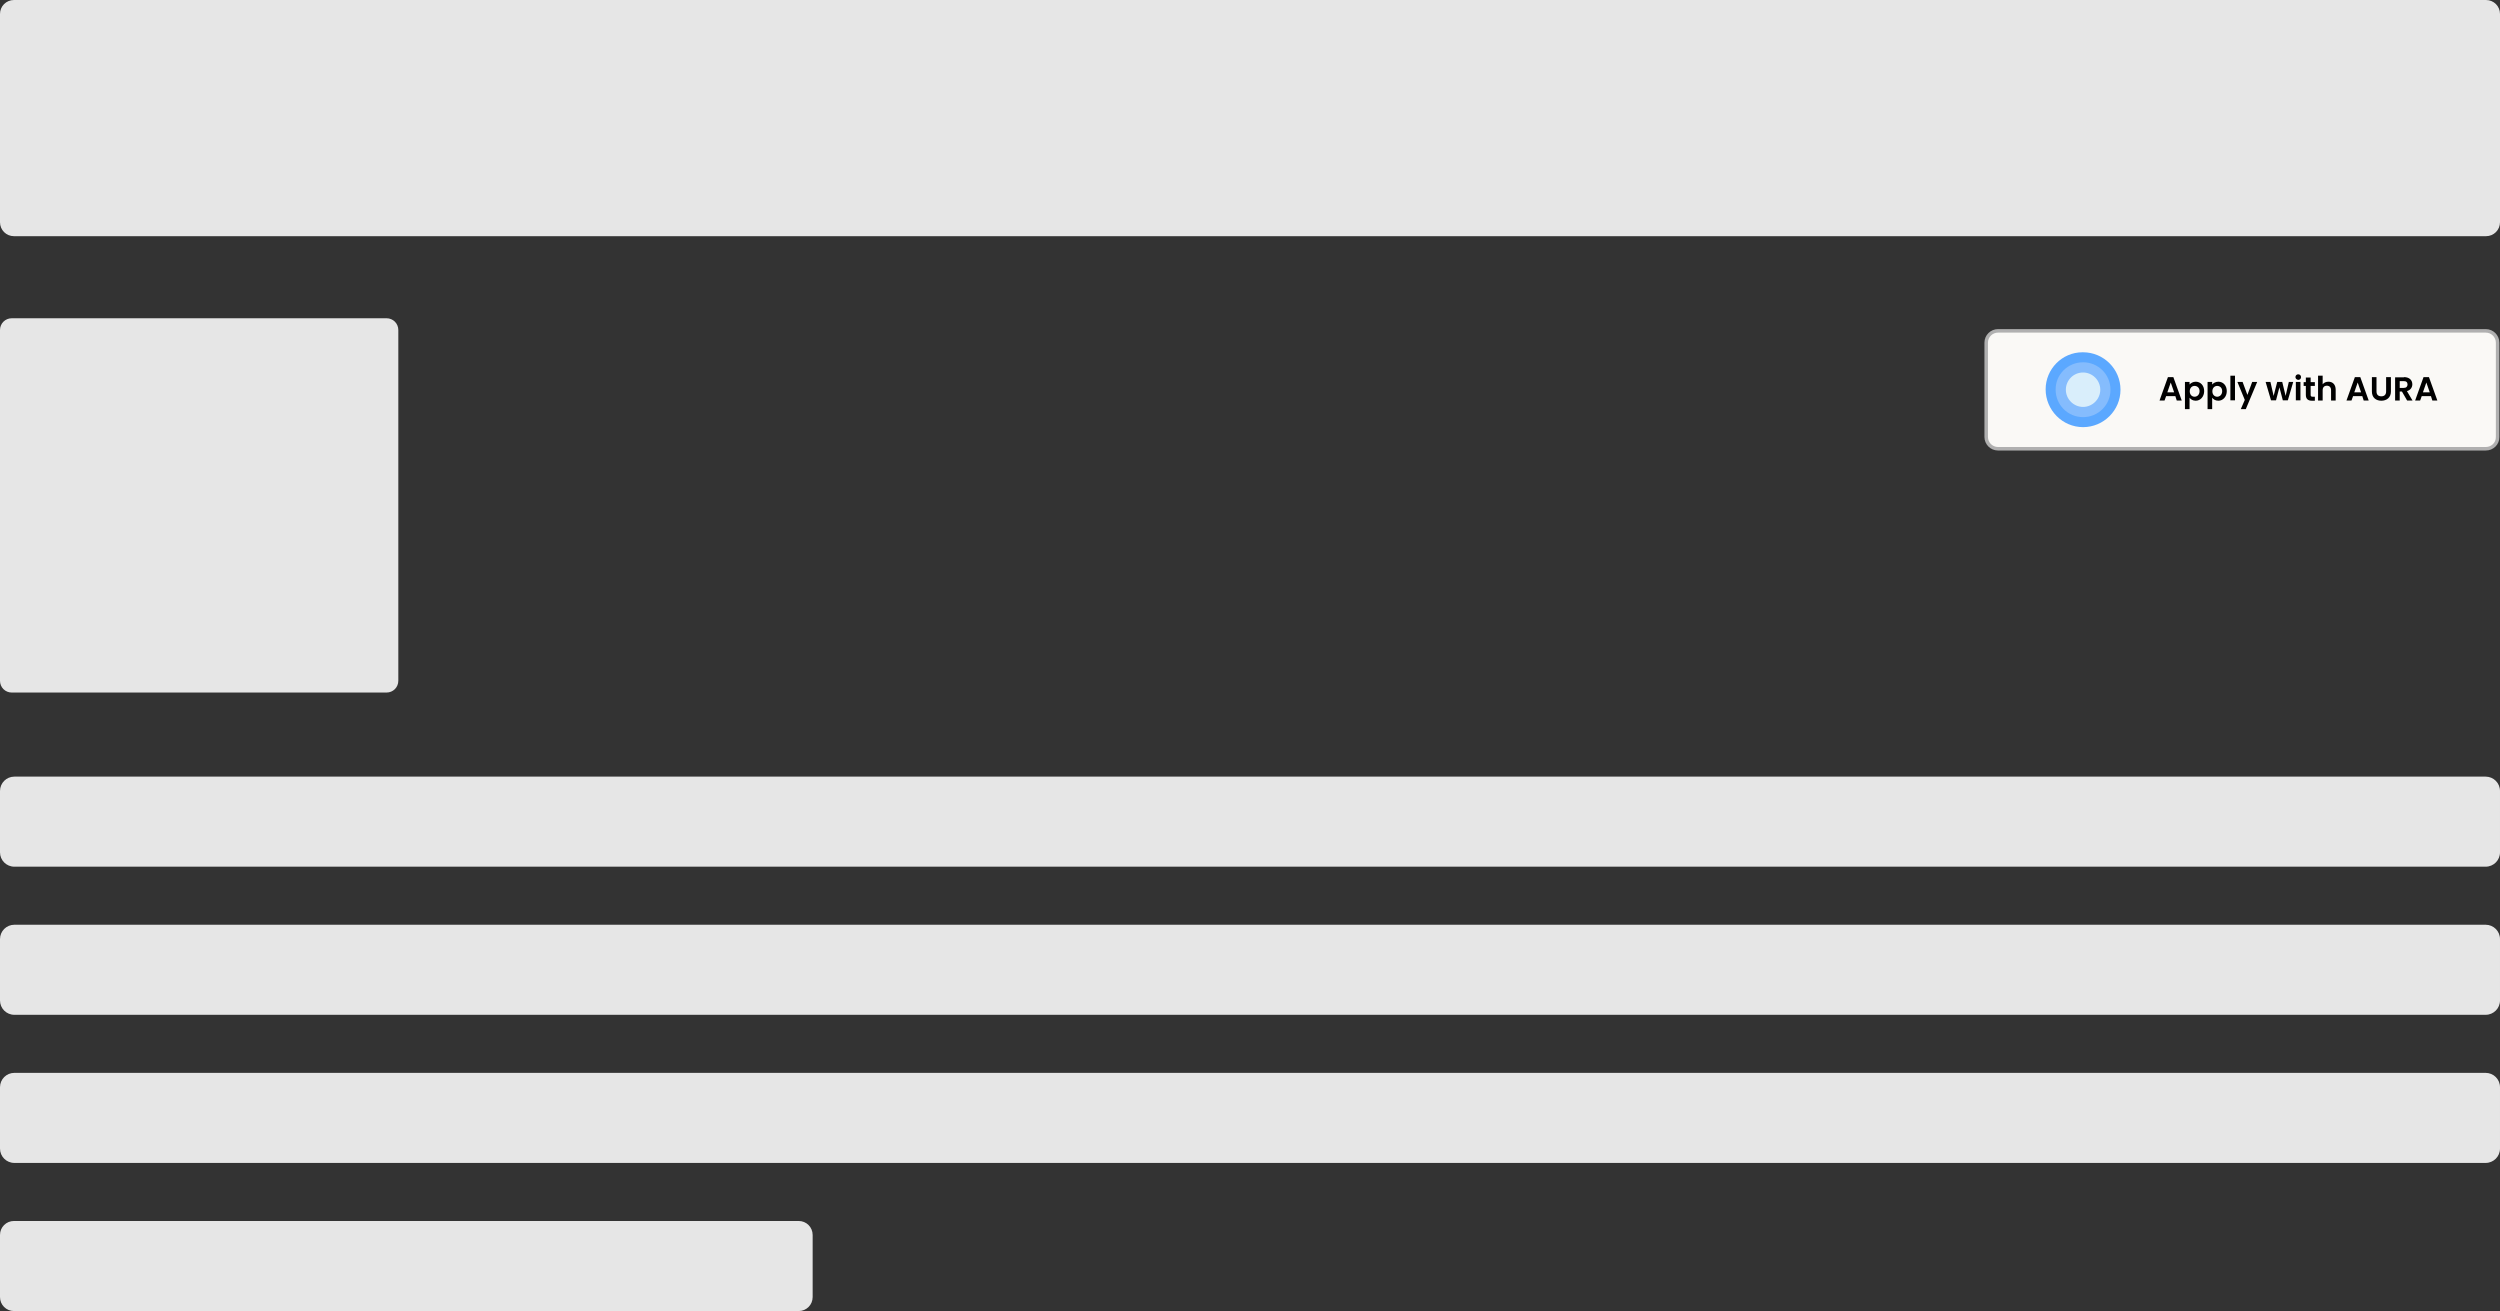
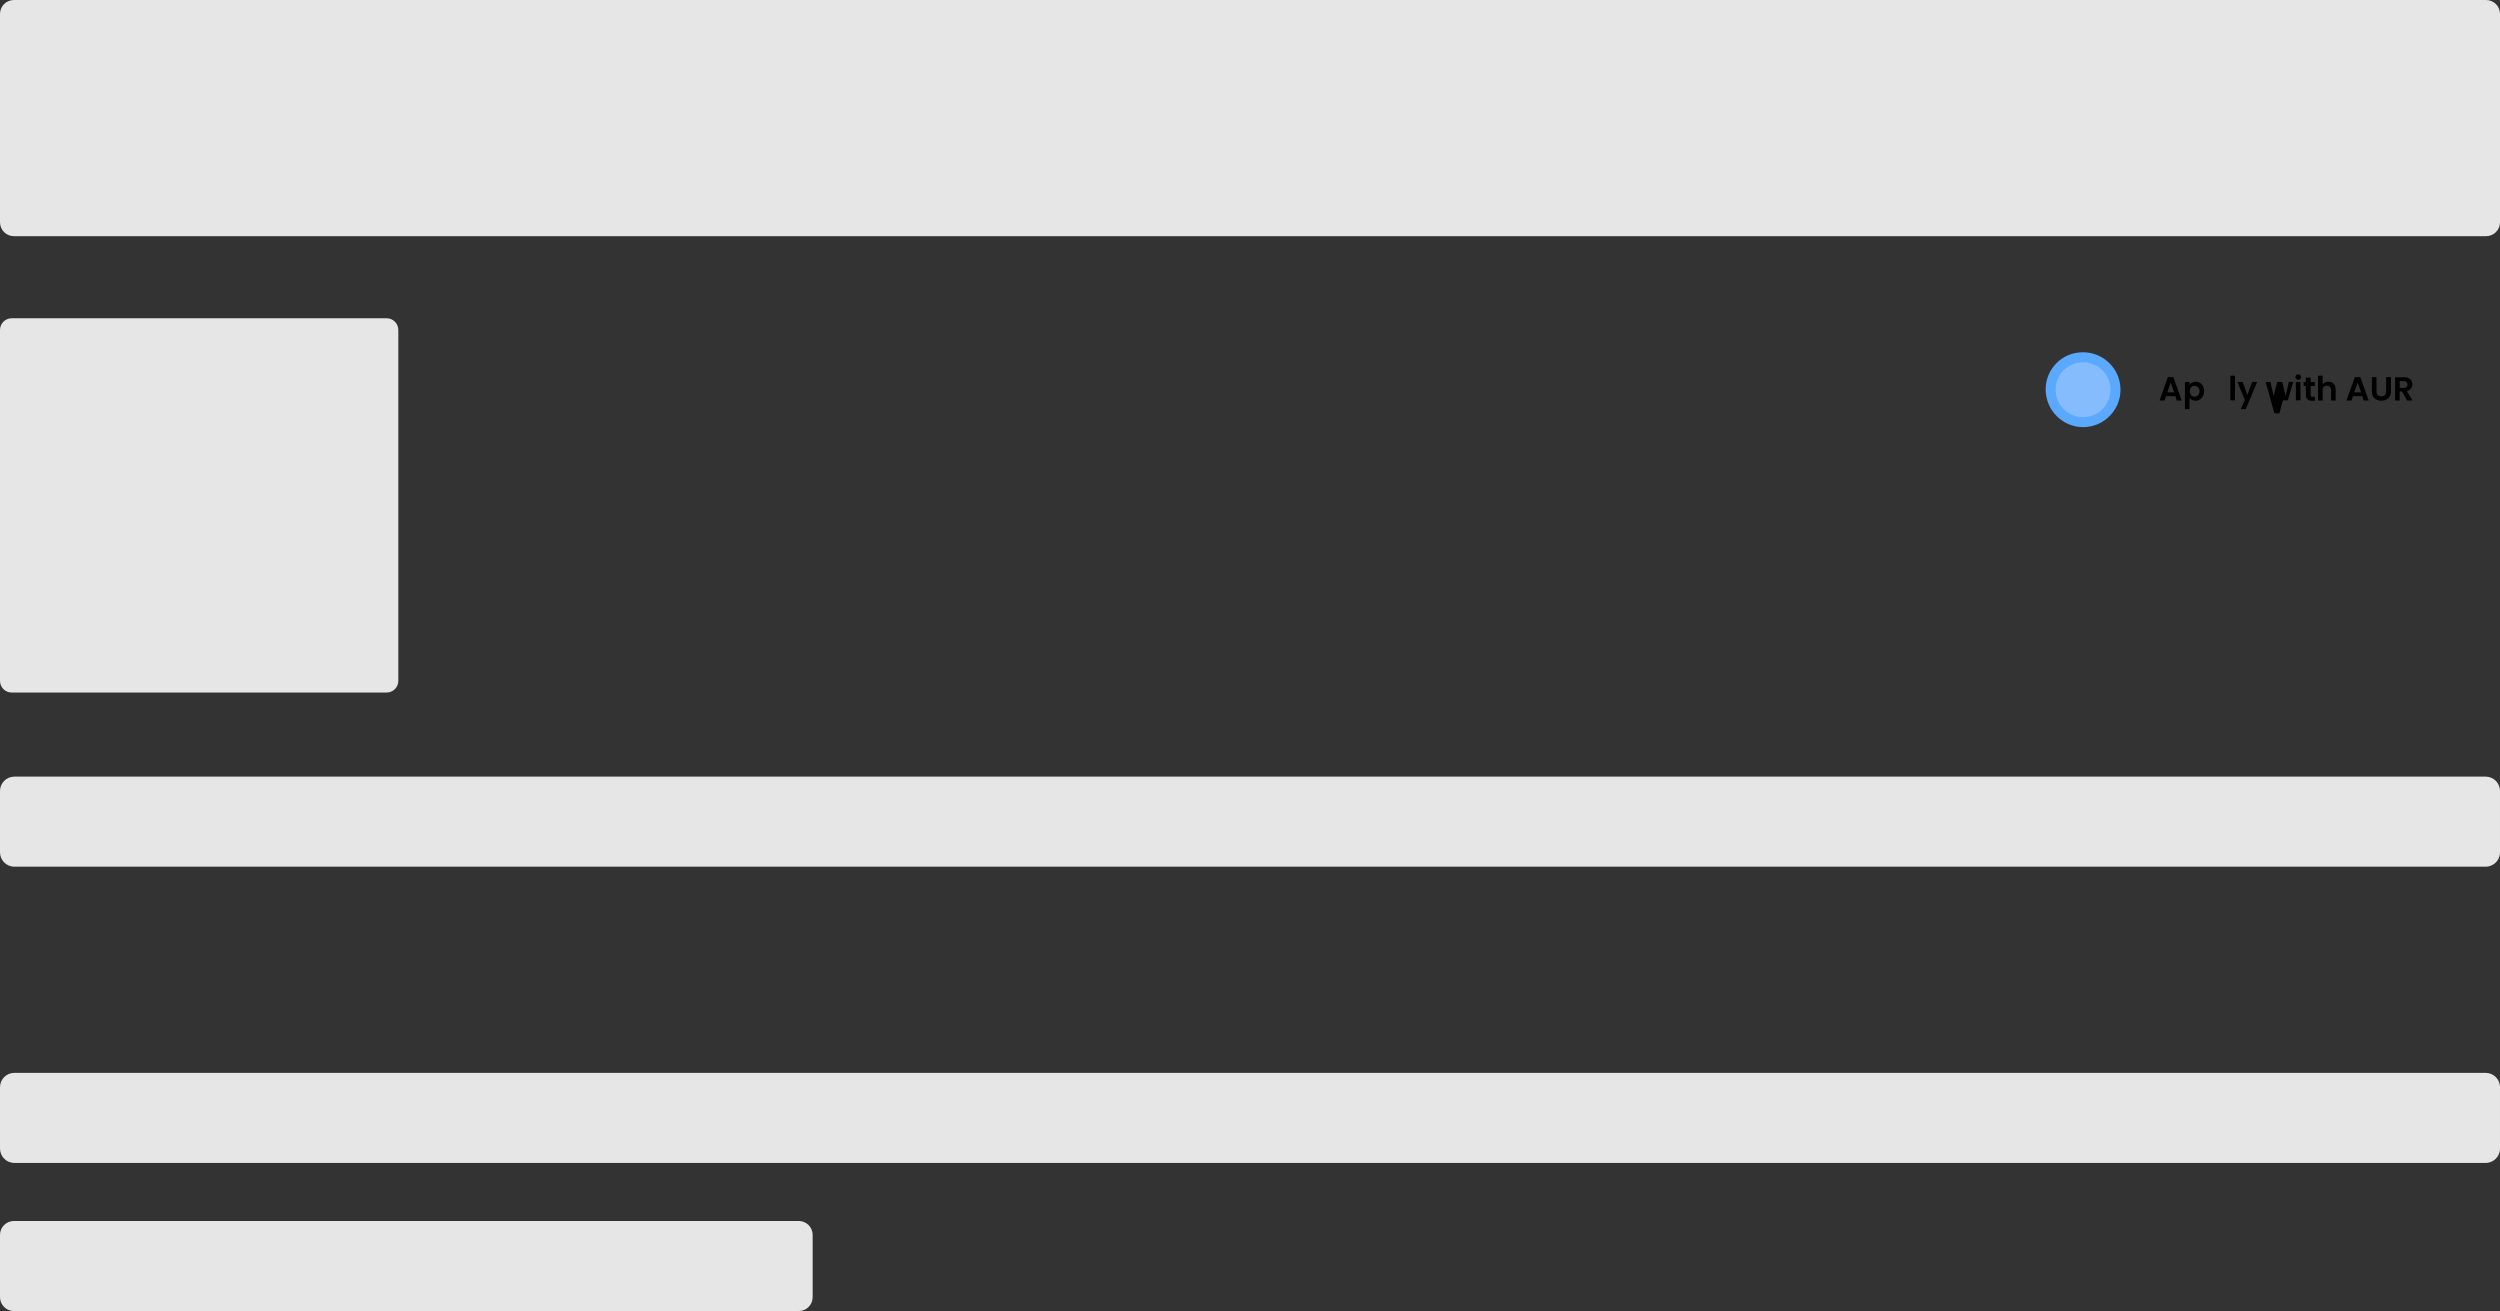
<svg xmlns="http://www.w3.org/2000/svg" version="1.1" id="a" x="0px" y="0px" viewBox="0 0 1249 655" style="enable-background:new 0 0 1249 655;" xml:space="preserve">
  <rect x="0" y="0" width="1249" height="655" fill="#333333" stroke="none" />
  <style type="text/css">
	.st0{fill:#E6E6E6;}
	.st1{fill:#FAF9F6;stroke:#B0B0B0;stroke-width:1.754;stroke-miterlimit:10;}
	.st2{fill:#5BA8FF;}
	.st3{fill:#85BCFD;}
	.st4{fill:#D9EEFB;}
</style>
  <path class="st0" d="M7,0h1235c3.9,0,7,3.1,7,7v104c0,3.9-3.1,7-7,7H7c-3.9,0-7-3.1-7-7V7C0,3.1,3.1,0,7,0z" />
  <path class="st0" d="M7.2,388h1234.6c4,0,7.2,3.2,7.2,7.2v30.6c0,4-3.2,7.2-7.2,7.2H7.2c-4,0-7.2-3.2-7.2-7.2v-30.6  C0,391.2,3.2,388,7.2,388z" />
-   <path class="st0" d="M7.2,462h1234.6c4,0,7.2,3.2,7.2,7.2v30.6c0,4-3.2,7.2-7.2,7.2H7.2c-4,0-7.2-3.2-7.2-7.2v-30.6  C0,465.2,3.2,462,7.2,462z" />
  <path class="st0" d="M7.2,536h1234.6c4,0,7.2,3.2,7.2,7.2v30.6c0,4-3.2,7.2-7.2,7.2H7.2c-4,0-7.2-3.2-7.2-7.2v-30.6  C0,539.2,3.2,536,7.2,536z" />
  <path class="st0" d="M7,610h392c3.9,0,7,3.1,7,7v31c0,3.9-3.1,7-7,7H7c-3.9,0-7-3.1-7-7v-31C0,613.1,3.1,610,7,610z" />
  <path class="st0" d="M5.9,159h187.2c3.3,0,5.9,2.6,5.9,5.9v175.2c0,3.3-2.6,5.9-5.9,5.9H5.9c-3.3,0-5.9-2.6-5.9-5.9V164.9  C0,161.6,2.6,159,5.9,159z" />
  <g>
-     <path class="st1" d="M1241.9,224.2H998.2c-3.3,0-5.9-2.7-5.9-5.9v-47.1c0-3.3,2.7-5.9,5.9-5.9h243.7c3.3,0,5.9,2.7,5.9,5.9v47.1   C1247.9,221.6,1245.2,224.2,1241.9,224.2z" />
    <g>
      <g>
        <path class="st2" d="M1022,194.5c0-10.1,8.2-18.5,18.4-18.5l0,0h0.3c10.3,0,18.7,8.4,18.7,18.7l0,0c0,10.3-8.4,18.7-18.7,18.7     l0,0C1030.4,213.4,1022,204.9,1022,194.5L1022,194.5z" />
        <path class="st3" d="M1040.7,181L1040.7,181c7.6,0,13.7,6.1,13.7,13.7l0,0c0,7.6-6.1,13.7-13.7,13.7l0,0     c-7.6,0-13.7-6.1-13.7-13.7l0,0C1026.9,187.1,1033.1,181,1040.7,181z" />
-         <path class="st4" d="M1040.7,186.1L1040.7,186.1c4.7,0,8.6,3.9,8.6,8.6l0,0c0,4.7-3.9,8.6-8.6,8.6l0,0c-4.7,0-8.6-3.9-8.6-8.6     l0,0C1032.1,190,1035.9,186.1,1040.7,186.1z" />
      </g>
      <g>
        <path d="M1086.8,197.9h-4.6l-0.8,2.2h-2.5l4.2-11.7h2.7l4.2,11.7h-2.5L1086.8,197.9z M1084.5,191.1l-1.7,4.9h3.4L1084.5,191.1z" />
        <path d="M1097,190.7c2.4,0,4.2,1.9,4.2,4.7s-1.9,4.8-4.2,4.8c-1.5,0-2.5-0.7-3.1-1.5v5.7h-2.3v-13.6h2.3v1.3     C1094.5,191.4,1095.6,190.7,1097,190.7z M1096.4,192.8c-1.3,0-2.4,1-2.4,2.7c0,1.8,1.2,2.7,2.4,2.7c1.3,0,2.5-1,2.5-2.8     C1098.9,193.7,1097.7,192.8,1096.4,192.8z" />
-         <path d="M1108.3,190.7c2.4,0,4.2,1.9,4.2,4.7s-1.9,4.8-4.2,4.8c-1.5,0-2.5-0.7-3.1-1.5v5.7h-2.3v-13.6h2.3v1.3     C1105.8,191.4,1106.9,190.7,1108.3,190.7z M1107.7,192.8c-1.3,0-2.4,1-2.4,2.7c0,1.8,1.2,2.7,2.4,2.7c1.3,0,2.5-1,2.5-2.8     C1110.2,193.7,1109,192.8,1107.7,192.8z" />
        <path d="M1114.3,187.7h2.3v12.3h-2.3V187.7z" />
        <path d="M1125.2,190.8h2.5l-5.7,13.6h-2.5l2-4.6l-3.7-9h2.6l2.4,6.5L1125.2,190.8z" />
-         <path d="M1131.9,190.8h2.4l1.6,7l1.8-7h2.5l1.7,7l1.6-7h2.2l-2.7,9.2h-2.5l-1.7-6.5l-1.7,6.5h-2.5L1131.9,190.8z" />
+         <path d="M1131.9,190.8h2.4l1.6,7l1.8-7h2.5l1.7,7l1.6-7h2.2l-2.7,9.2h-2.5l-1.7,6.5h-2.5L1131.9,190.8z" />
        <path d="M1146.8,188.4c0-0.8,0.6-1.4,1.4-1.4c0.8,0,1.4,0.6,1.4,1.4s-0.6,1.4-1.4,1.4C1147.4,189.7,1146.8,189.1,1146.8,188.4z      M1147,190.8h2.3v9.2h-2.3V190.8z" />
        <path d="M1152,192.8h-1.1v-1.9h1.1v-2.3h2.4v2.3h2.1v1.9h-2.1v4.5c0,0.6,0.2,0.9,1,0.9h1.1v2h-1.5c-1.8,0-3-0.8-3-2.9V192.8z" />
        <path d="M1158.1,187.7h2.3v4.3c0.6-0.8,1.6-1.3,2.9-1.3c2.1,0,3.6,1.4,3.6,4v5.4h-2.3V195c0-1.5-0.8-2.3-2.1-2.3     c-1.3,0-2.1,0.8-2.1,2.3v5.1h-2.3V187.7z" />
        <path d="M1180.2,197.9h-4.6l-0.8,2.2h-2.5l4.2-11.7h2.7l4.2,11.7h-2.5L1180.2,197.9z M1177.9,191.1l-1.7,4.9h3.4L1177.9,191.1z" />
        <path d="M1185,188.4h2.3v7.2c0,1.6,0.9,2.4,2.4,2.4c1.5,0,2.4-0.8,2.4-2.4v-7.2h2.4v7.2c0,3.1-2.2,4.6-4.8,4.6s-4.7-1.5-4.7-4.6     V188.4z" />
        <path d="M1201,188.4c2.8,0,4.2,1.6,4.2,3.6c0,1.4-0.8,2.9-2.7,3.4l2.8,4.7h-2.7l-2.6-4.5h-1.1v4.5h-2.3v-11.6H1201z      M1200.9,190.4h-2v3.4h2c1.3,0,1.9-0.7,1.9-1.7C1202.8,191,1202.2,190.4,1200.9,190.4z" />
-         <path d="M1214.5,197.9h-4.6l-0.8,2.2h-2.5l4.2-11.7h2.7l4.2,11.7h-2.5L1214.5,197.9z M1212.2,191.1l-1.7,4.9h3.4L1212.2,191.1z" />
      </g>
    </g>
  </g>
</svg>